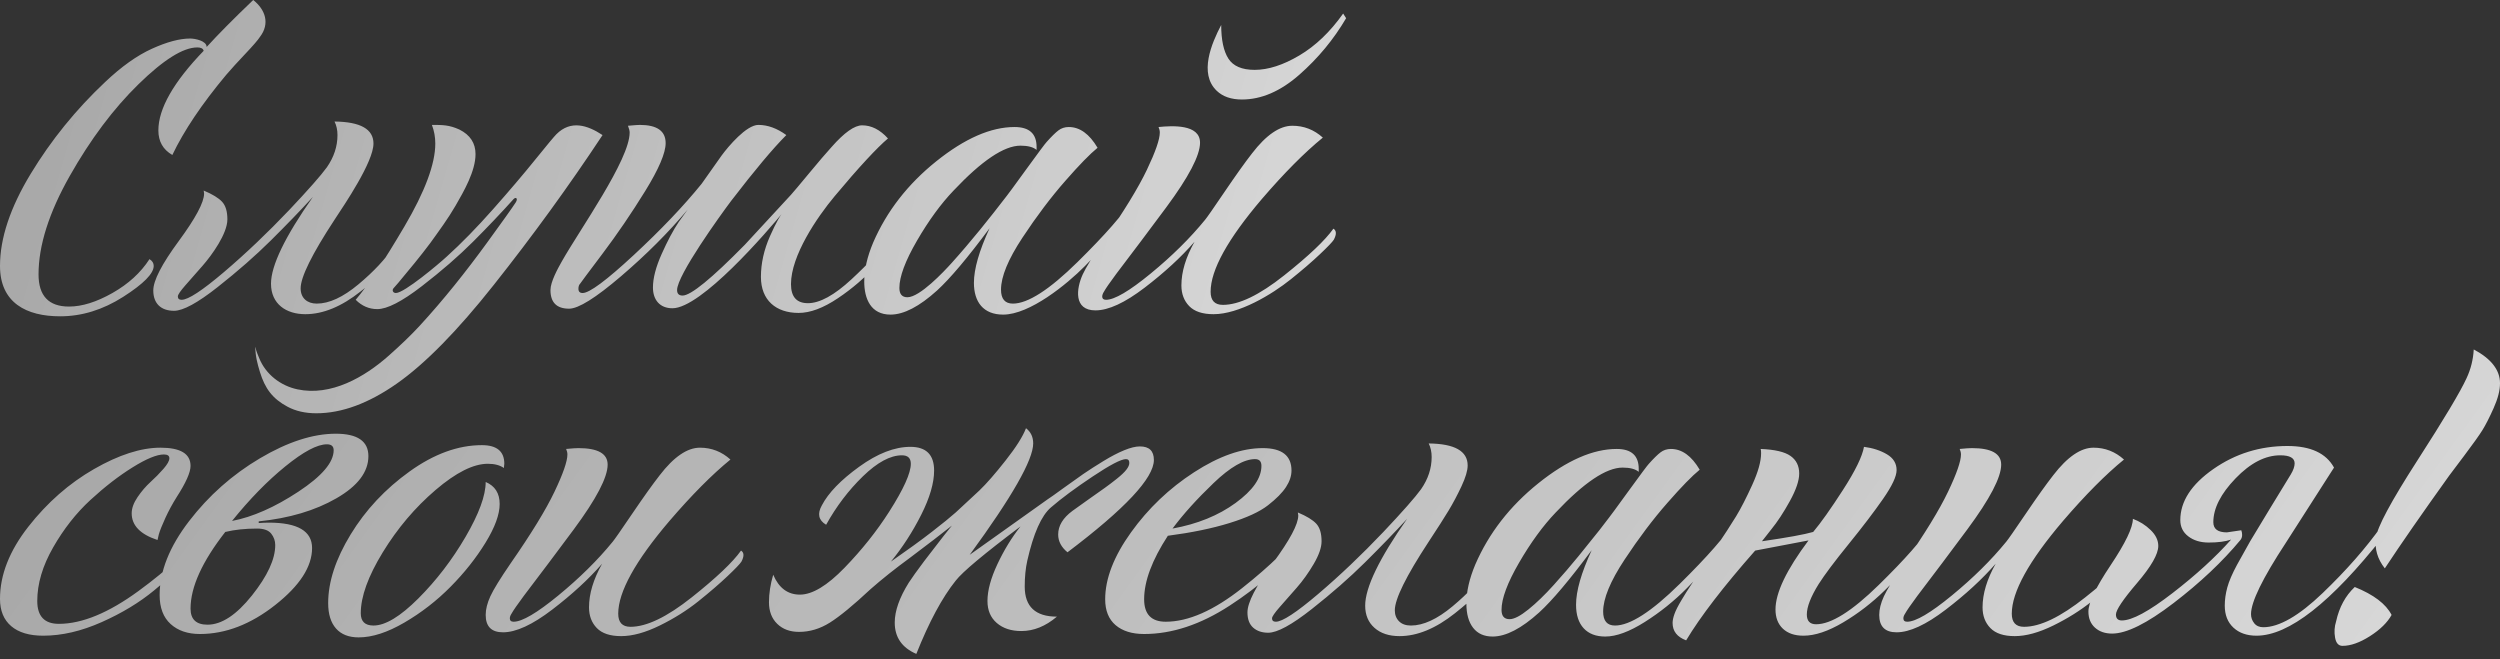
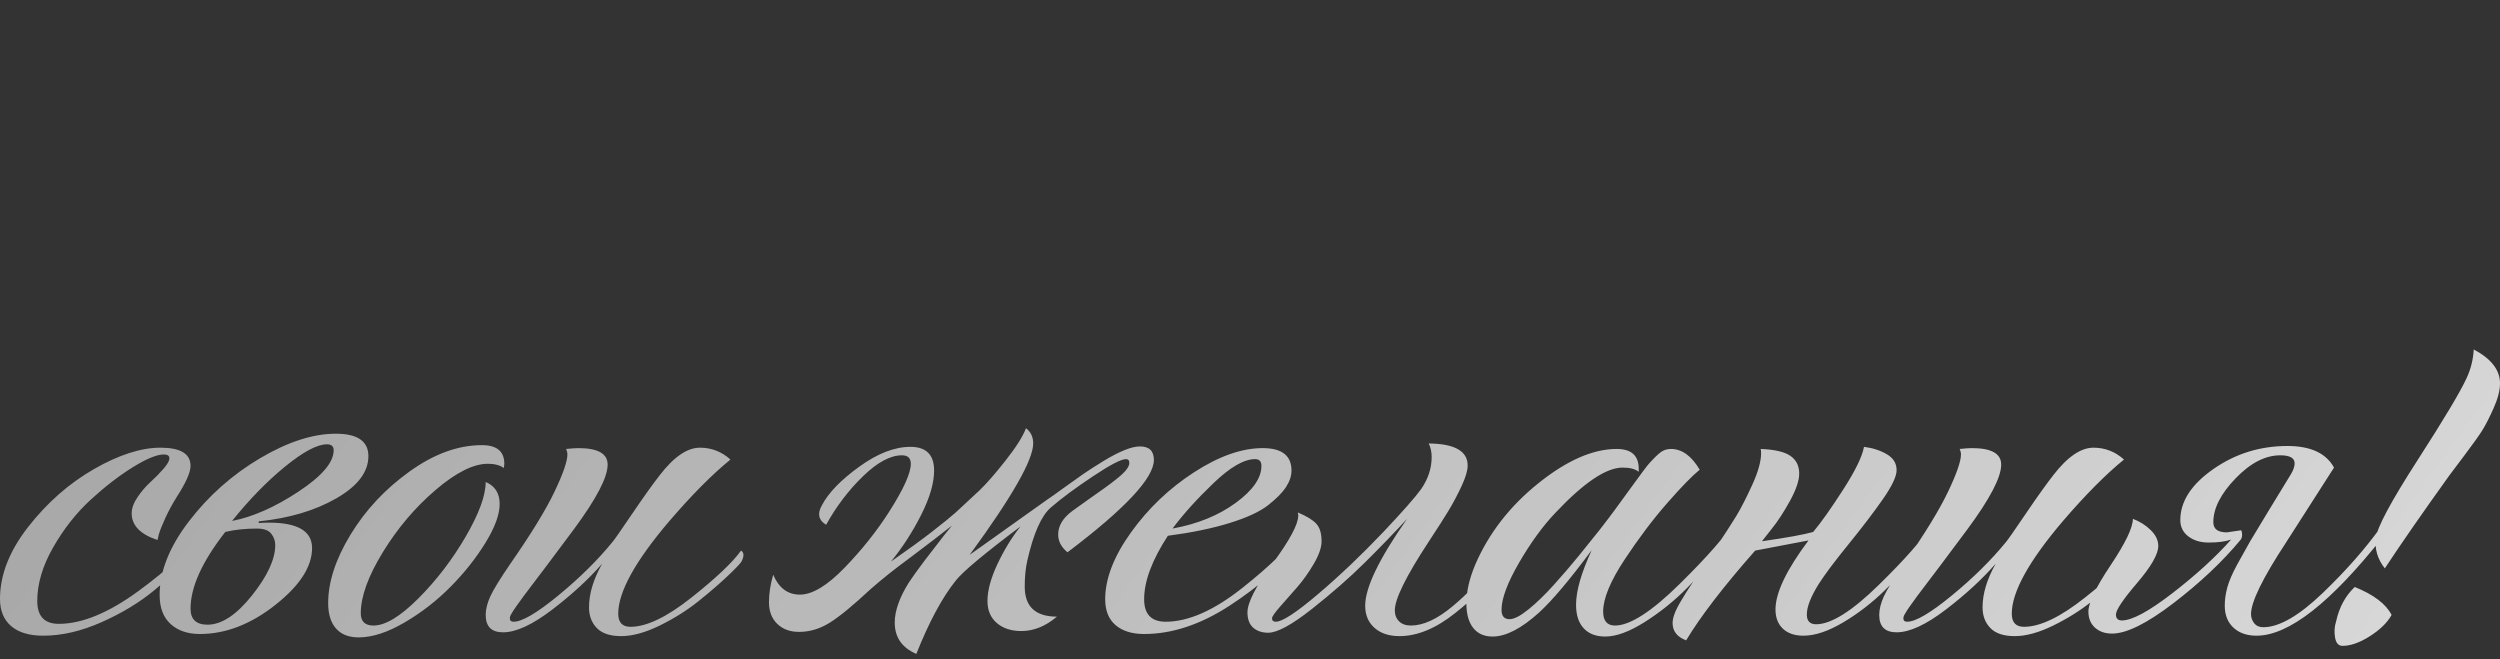
<svg xmlns="http://www.w3.org/2000/svg" width="421" height="111" viewBox="0 0 421 111" fill="none">
  <rect x="0" y="0" width="421" height="111" fill="#333333" stroke="none" />
-   <path d="M29.022 26.098C30.971 22.009 33.989 17.517 38.078 12.62C38.934 11.622 40.015 10.433 41.322 9.055C42.63 7.676 43.45 6.726 43.782 6.203C45.471 3.996 44.722 1.649 42.642 -0.001C39.314 3.184 36.7 5.823 34.798 7.914C34.798 6.864 32.824 6.488 32.017 6.488C30.258 6.488 28.119 7.058 25.599 8.2C23.079 9.34 20.442 11.218 17.684 13.833C12.787 18.444 8.616 23.59 5.17 29.271C1.723 34.952 0 40.122 0 44.78C0 51.015 4.467 53.266 10.126 53.266C13.786 53.266 17.327 52.172 20.75 49.986C24.173 47.799 25.884 46.064 25.884 44.78C25.884 44.305 25.646 43.925 25.172 43.639C23.698 45.922 21.618 47.823 18.932 49.344C16.246 50.865 13.81 51.626 11.623 51.626C8.2 51.626 6.489 49.819 6.489 46.206C6.489 41.358 8.236 35.843 11.729 29.663C15.224 23.483 19.086 18.325 23.317 14.189C27.548 10.053 30.852 7.986 33.229 7.986C33.847 7.986 34.203 8.176 34.299 8.556C29.212 13.833 26.669 18.302 26.669 21.962C26.669 23.816 27.453 25.195 29.022 26.098ZM56.333 20.464C56.665 21.13 56.832 21.891 56.832 22.746C56.832 24.648 56.237 26.454 55.049 28.166C54.051 29.544 51.935 31.945 48.703 35.368C45.042 39.218 41.382 42.7 37.721 45.814C34.061 48.928 31.684 50.485 30.59 50.485C30.162 50.485 29.949 50.295 29.949 49.915C29.949 49.629 30.388 48.987 31.268 47.989L34.12 44.745C35.684 42.963 38.292 39.349 38.292 36.936C38.292 35.606 37.995 34.619 37.4 33.977C36.806 33.335 35.772 32.705 34.299 32.087C34.299 32.249 34.37 32.425 34.37 32.587C34.37 34.06 32.944 36.734 30.091 40.609C27.239 44.483 25.813 47.252 25.813 48.916C25.813 51.125 27.126 52.339 29.307 52.339C30.828 52.339 33.277 51.008 36.652 48.346C40.027 45.684 43.01 43.069 45.601 40.502C48.192 37.935 50.557 35.486 52.696 33.157C47.99 39.86 45.637 44.733 45.637 47.775C45.637 51.199 48.201 52.91 51.413 52.91C54.407 52.91 57.521 51.626 60.754 49.059C61.469 48.491 68.828 42.757 66.315 41.5C64.937 43.592 62.952 45.719 60.361 47.882C57.77 50.045 55.429 51.127 53.338 51.127C51.742 51.127 50.628 50.202 50.628 48.559C50.628 46.658 52.53 42.807 56.333 37.008C58.073 34.369 62.893 27.263 62.893 24.172C62.893 21.748 60.706 20.512 56.333 20.464ZM72.733 21.035C73.114 22.033 73.304 23.079 73.304 24.172C73.304 27.595 71.569 32.254 68.098 38.149C64.628 44.044 61.895 48.155 59.898 50.485C60.944 51.531 62.156 52.054 63.534 52.054C65.199 52.054 67.694 50.77 71.022 48.203C74.35 45.636 77.225 43.14 79.65 40.716C82.075 38.291 84.356 35.891 86.496 33.514C86.879 33.13 87.274 33.41 86.852 34.084C86.234 35.035 84.618 37.305 82.003 40.894C78.476 45.736 74.724 50.46 70.665 54.87C69.287 56.368 67.552 58.044 65.46 59.897C61.374 63.519 55.746 66.765 50.093 65.567C47.236 64.96 44.738 63.032 43.639 60.289C43.49 59.909 43.069 58.976 43.069 58.614L42.998 58.4C42.998 59.934 43.333 61.218 43.782 62.678C44.622 65.407 45.873 67.13 48.417 68.49C49.796 69.227 51.412 69.596 53.266 69.596C57.545 69.596 62.061 67.931 66.815 64.604C71.569 61.276 77.012 55.738 83.145 47.989C89.705 39.717 95.814 31.303 101.47 22.746C98.899 21.056 96.12 20.181 93.698 22.603C93.317 22.984 92.129 24.41 90.132 26.882C88.135 29.354 85.771 32.135 83.037 35.225C80.304 38.315 77.701 40.977 75.229 43.211C73.922 44.425 68.08 49.344 66.672 49.344C66.176 49.344 65.938 48.866 66.315 48.488C66.363 48.441 66.613 48.155 67.065 47.633C68.896 45.427 70.776 43.191 72.484 40.894C73.968 38.826 75.449 36.829 76.727 34.619C78.128 32.193 80.078 28.819 80.078 25.955C80.078 24.101 79.175 22.723 77.369 21.819C75.652 21.033 74.52 21.035 72.733 21.035ZM105.749 21.177C105.939 21.653 106.034 22.033 106.034 22.319C106.034 26.904 97.688 38.579 94.625 43.996C93.944 45.201 92.699 47.452 92.699 48.845C92.699 50.936 93.745 51.982 95.837 51.982C97.406 51.982 100.317 50.164 104.573 46.528C108.827 42.891 112.57 39.147 115.803 35.296L114.306 37.364C113.355 38.791 112.392 40.597 111.418 42.784C110.443 44.971 109.956 46.848 109.956 48.417C109.956 50.477 111.101 51.911 113.236 51.911C118.06 51.911 129.052 39.209 132.133 35.439C131.515 36.01 130.695 37.447 129.673 39.753C128.65 42.059 128.139 44.353 128.139 46.634C128.139 50.555 130.669 52.696 134.486 52.696C136.435 52.696 138.633 51.876 141.082 50.235C143.53 48.595 145.681 46.741 147.535 44.673C149.389 42.605 150.958 40.74 152.242 39.076C153.525 37.412 154.214 36.437 154.309 36.152C154.499 35.392 154.309 34.892 153.739 34.654C153.454 35.32 152.384 36.877 150.53 39.325C148.676 41.774 146.299 44.341 143.399 47.026C140.5 49.713 138.051 51.056 136.055 51.056C134.153 51.056 133.202 49.986 133.202 47.846C133.202 43.057 137.557 36.631 140.547 33.05C142.591 30.602 144.374 28.558 145.895 26.918C147.416 25.278 148.629 24.078 149.532 23.317C148.201 21.843 146.751 21.106 145.182 21.106C143.899 21.106 142.187 22.319 140.048 24.743C139.097 25.789 137.825 27.274 136.233 29.2C134.64 31.125 133.63 32.325 133.202 32.801L125.43 41.215C119.82 46.92 116.326 49.772 114.947 49.772C114.329 49.772 114.02 49.463 114.02 48.845C114.02 46.355 121.29 36.261 123.148 33.799C127.093 28.665 130.184 24.98 132.418 22.746C130.849 21.605 129.28 21.035 127.711 21.035C125.695 21.035 122.652 24.648 121.508 26.205L118.156 30.947C115.114 34.702 111.299 38.707 106.712 42.962C102.124 47.217 99.26 49.344 98.119 49.344C97.643 49.344 97.406 49.106 97.406 48.631C97.406 48.251 97.501 47.965 97.691 47.775C97.739 47.68 98.999 45.992 101.47 42.712C103.943 39.432 106.331 35.926 108.637 32.195C110.943 28.463 112.095 25.765 112.095 24.101C112.095 22.057 110.645 21.035 107.746 21.035C107.46 21.035 106.794 21.082 105.749 21.177ZM174.561 25.242V24.743C174.561 22.509 173.325 21.391 170.853 21.391C166.86 21.391 162.462 23.317 157.661 27.167C152.86 31.018 149.318 35.582 147.036 40.858C146.038 43.235 145.539 45.422 145.539 47.419C145.539 50.333 146.657 52.98 149.959 52.98C152.194 52.98 154.809 51.626 157.804 48.916C159.99 46.92 162.938 43.425 166.646 38.434C164.887 42.237 164.008 45.303 164.008 47.633C164.008 50.831 165.578 52.98 168.928 52.98C173.405 52.98 179.651 47.889 182.69 44.816C184.829 42.653 186.636 40.74 188.109 39.076C189.583 37.412 190.486 36.318 190.819 35.796C191.186 35.207 191.403 33.999 190.605 33.656C189.227 35.986 186.172 39.48 181.442 44.139C176.712 48.797 173.087 51.127 170.568 51.127C169.237 51.127 168.571 50.342 168.571 48.773C168.571 46.587 169.772 43.675 172.172 40.038C174.572 36.402 176.985 33.205 179.41 30.448C181.739 27.785 183.546 25.931 184.829 24.886C183.451 22.556 181.834 21.391 179.98 21.391C179.315 21.391 178.732 21.581 178.233 21.962C177.734 22.342 177.08 22.984 176.272 23.887C176.035 24.125 174.882 25.67 172.814 28.522C170.746 31.375 169.664 32.849 169.57 32.943C166.601 36.815 163.527 40.656 160.263 44.281C158.909 45.786 154.885 50.057 152.812 50.057C151.909 50.057 151.457 49.534 151.457 48.488C151.457 46.587 152.444 43.937 154.417 40.538C156.389 37.139 158.446 34.322 160.585 32.087C165.339 27.049 169.094 24.529 171.851 24.529C173.087 24.529 173.99 24.766 174.561 25.242ZM195.098 21.391C195.24 21.724 195.311 22.033 195.311 22.319C195.311 23.459 194.586 25.551 193.137 28.593C191.687 31.636 189.226 35.653 185.756 40.644C183.997 43.211 182.856 45.066 182.333 46.206C181.24 48.594 180.766 52.268 184.472 52.268C186.659 52.268 189.416 50.996 192.745 48.453C196.072 45.91 198.877 43.331 201.158 40.716C199.685 43.331 198.948 45.778 198.948 48.06C198.948 49.487 199.388 50.651 200.267 51.554C201.147 52.458 202.513 52.91 204.367 52.91C208.625 52.91 214.126 49.638 217.381 47.026C219.306 45.482 220.935 44.079 222.266 42.819C223.597 41.56 224.381 40.74 224.619 40.359C225.094 39.456 225.07 38.838 224.548 38.505C223.168 40.454 220.399 43.081 216.24 46.385C212.08 49.689 208.646 51.34 205.936 51.34C204.557 51.34 203.868 50.604 203.868 49.13C203.868 45.47 206.744 40.264 212.496 33.514C216.252 29.14 219.675 25.694 222.764 23.174C221.291 21.843 219.58 21.177 217.63 21.177C215.491 21.177 213.233 22.723 210.856 25.812C209.668 27.334 208.123 29.497 206.221 32.301C204.32 35.106 203.227 36.675 202.941 37.008C200.422 40.098 197.367 43.117 193.778 46.064C190.189 49.011 187.681 50.485 186.255 50.485C185.365 50.485 185.557 49.643 185.899 49.13C186.184 48.607 186.873 47.609 187.967 46.135L192.174 40.573L196.381 34.94C200.184 29.806 202.086 26.169 202.086 24.03C202.086 20.867 197.352 21.167 195.098 21.391ZM226.187 2.281C224.001 5.371 221.541 7.724 218.807 9.34C216.074 10.957 213.566 11.765 211.284 11.765C209.145 11.765 207.671 11.135 206.863 9.875C206.055 8.616 205.651 6.726 205.651 4.206C204.034 7.288 201.852 12.385 204.902 15.294C205.924 16.269 207.338 16.757 209.145 16.757C212.425 16.757 215.646 15.366 218.807 12.585C221.969 9.804 224.595 6.631 226.687 3.065L226.187 2.281Z" fill="url(#paint0_linear_1_1909)" />
  <path d="M0 100.847C0 102.844 0.63 104.377 1.89 105.447C3.149 106.517 4.944 107.051 7.274 107.051C10.411 107.051 13.691 106.291 17.114 104.769C20.537 103.248 23.484 101.465 25.956 99.421C28.428 97.377 30.449 95.583 32.017 94.037C33.586 92.492 34.513 91.482 34.798 91.007C35.036 90.531 35.155 90.127 35.155 89.795C35.155 89.319 35.012 89.01 34.727 88.868C32.16 92.29 28.356 95.844 23.318 99.528C18.279 103.212 13.81 105.055 9.912 105.055C7.487 105.055 6.275 103.771 6.275 101.204C6.275 98.304 7.166 95.297 8.949 92.184C10.732 89.069 12.824 86.408 15.225 84.197C17.625 81.987 19.99 80.156 22.32 78.707C24.649 77.257 26.408 76.532 27.596 76.532C28.214 76.532 28.523 76.745 28.523 77.173C28.523 77.601 28.19 78.195 27.525 78.956C26.859 79.717 26.135 80.454 25.35 81.166C24.566 81.88 23.84 82.723 23.175 83.698C22.51 84.673 22.177 85.588 22.177 86.443C22.177 88.487 23.627 89.985 26.527 90.936L26.741 90.009C26.931 89.343 27.299 88.416 27.846 87.228C28.392 86.039 29.022 84.875 29.735 83.734C31.304 81.309 32.089 79.55 32.089 78.457C32.089 76.413 30.401 75.39 27.026 75.39C23.746 75.39 20.014 76.591 15.83 78.992C11.647 81.392 7.963 84.625 4.778 88.689C1.592 92.754 0 96.806 0 100.847ZM43.569 87.798C48.703 87.275 53.065 85.98 56.654 83.912C60.243 81.844 62.038 79.479 62.038 76.817C62.038 74.297 60.208 73.037 56.547 73.037C52.697 73.037 48.441 74.416 43.783 77.173C39.124 79.93 35.143 83.46 31.839 87.763C28.535 92.064 26.883 96.212 26.883 100.205C26.883 102.345 27.501 103.973 28.737 105.091C29.973 106.207 31.613 106.766 33.657 106.766C37.983 106.766 42.214 105.138 46.35 101.881C50.486 98.625 52.553 95.428 52.553 92.29C52.553 89.438 50.13 88.012 45.28 88.012C44.71 88.012 44.139 88.036 43.569 88.083V87.798ZM55.05 74.82C55.81 74.82 56.19 75.153 56.19 75.818C56.19 77.863 54.206 80.192 50.236 82.807C46.267 85.421 42.547 87.062 39.076 87.727C42.024 84.067 45.019 81 48.061 78.528C51.104 76.056 53.433 74.82 55.05 74.82ZM34.941 105.197C33.039 105.197 32.088 104.294 32.088 102.488C32.088 98.875 34.038 94.573 37.936 89.581C39.504 89.201 41.287 89.01 43.284 89.01C44.425 89.01 45.221 89.295 45.672 89.866C46.124 90.437 46.35 91.078 46.35 91.791C46.35 94.168 45.042 96.997 42.428 100.277C39.814 103.557 37.318 105.197 34.941 105.197ZM84.143 84.875C84.143 83.068 83.359 81.832 81.79 81.166C81.79 83.449 80.661 86.526 78.403 90.401C76.144 94.275 73.494 97.734 70.452 100.776C67.409 103.819 64.89 105.34 62.893 105.34C61.467 105.34 60.754 104.651 60.754 103.272C60.754 100.467 61.99 97.044 64.462 93.004C66.934 88.963 69.893 85.469 73.34 82.521C76.786 79.574 79.722 78.1 82.146 78.1C83.288 78.1 84.191 78.338 84.856 78.813C84.856 78.719 84.867 78.588 84.891 78.421C84.915 78.255 84.927 78.148 84.927 78.1C84.927 76.008 83.668 74.963 81.148 74.963C77.155 74.963 73.102 76.436 68.99 79.384C64.878 82.331 61.562 85.873 59.043 90.009C56.523 94.145 55.264 97.995 55.264 101.561C55.264 103.414 55.703 104.841 56.583 105.839C57.462 106.837 58.733 107.336 60.398 107.336C62.679 107.336 65.246 106.505 68.099 104.841C70.951 103.177 73.542 101.169 75.871 98.815C78.201 96.462 80.162 93.99 81.754 91.399C83.347 88.808 84.143 86.634 84.143 84.875ZM95.338 75.604C95.481 75.938 95.552 76.246 95.552 76.532C95.552 77.673 94.827 79.764 93.377 82.807C91.927 85.849 89.467 89.866 85.997 94.857C84.238 97.424 83.097 99.279 82.574 100.419C82.052 101.561 81.79 102.606 81.79 103.557C81.79 105.506 82.764 106.481 84.713 106.481C86.9 106.481 89.657 105.209 92.985 102.666C96.313 100.123 99.118 97.544 101.399 94.929C99.926 97.544 99.189 99.991 99.189 102.274C99.189 103.7 99.629 104.864 100.508 105.767C101.387 106.671 102.754 107.123 104.608 107.123C106.51 107.123 108.673 106.529 111.097 105.34C113.521 104.151 115.696 102.784 117.622 101.239C119.547 99.695 121.176 98.292 122.507 97.032C123.837 95.773 124.622 94.953 124.86 94.573C125.335 93.669 125.311 93.051 124.789 92.718C123.41 94.667 120.64 97.294 116.481 100.598C112.321 103.902 108.887 105.554 106.177 105.554C104.798 105.554 104.109 104.817 104.109 103.344C104.109 99.683 106.985 94.477 112.737 87.727C116.493 83.353 119.916 79.907 123.005 77.387C121.532 76.056 119.821 75.39 117.871 75.39C115.732 75.39 113.474 76.936 111.097 80.026C109.909 81.547 108.364 83.71 106.462 86.514C104.561 89.319 103.467 90.888 103.182 91.221C100.663 94.311 97.608 97.33 94.019 100.277C90.43 103.224 87.922 104.698 86.496 104.698C86.068 104.698 85.855 104.508 85.855 104.128C85.855 103.89 85.949 103.628 86.139 103.344C86.425 102.82 87.114 101.822 88.208 100.348L92.415 94.787L96.622 89.153C100.425 84.019 102.327 80.382 102.327 78.243C102.327 76.389 100.686 75.462 97.406 75.462C96.979 75.462 96.289 75.51 95.338 75.604ZM163.294 93.431C170.425 83.686 173.99 77.435 173.99 74.678C173.99 73.584 173.586 72.729 172.778 72.11C172.255 73.489 171.115 75.296 169.355 77.53C167.596 79.764 166.123 81.452 164.934 82.593L160.941 86.3C160.085 87.062 158.754 88.143 156.948 89.545C155.141 90.948 152.836 92.624 150.031 94.573C151.98 92.196 153.679 89.569 155.129 86.693C156.579 83.817 157.304 81.333 157.304 79.241C157.304 76.579 155.973 75.248 153.311 75.248C150.649 75.248 147.773 76.365 144.683 78.6C141.593 80.834 139.501 82.997 138.408 85.088C137.599 86.514 137.837 87.608 139.121 88.369C140.832 85.279 142.9 82.557 145.324 80.204C147.749 77.851 149.936 76.674 151.885 76.674C152.883 76.674 153.382 77.149 153.382 78.1C153.382 79.669 152.17 82.355 149.746 86.158C147.654 89.438 145.146 92.588 142.223 95.607C139.299 98.625 136.791 100.135 134.7 100.135C132.655 100.135 131.158 99.017 130.208 96.783C129.732 98.399 129.494 99.945 129.494 101.418C129.494 102.939 129.958 104.151 130.885 105.055C131.812 105.958 133.036 106.409 134.557 106.409C136.364 106.409 138.099 105.887 139.762 104.841C141.426 103.795 143.709 101.917 146.608 99.207C148.557 97.496 150.768 95.737 153.24 93.93L157.233 90.9L160.299 88.511L158.873 90.294L155.629 94.501C154.417 96.117 153.549 97.33 153.026 98.138C151.457 100.657 150.673 102.892 150.673 104.841C150.673 107.313 151.885 109.072 154.309 110.117C156.448 104.746 158.659 100.633 160.941 97.782C162.082 96.308 165.719 93.265 171.851 88.654C170.377 90.508 169.082 92.624 167.965 95C166.848 97.377 166.289 99.445 166.289 101.204C166.289 102.772 166.812 104.009 167.858 104.912C168.904 105.815 170.282 106.267 171.994 106.267C174.086 106.267 176.082 105.459 177.983 103.842C174.37 103.842 172.564 102.155 172.564 98.78C172.564 97.163 172.707 95.713 172.992 94.43C174.038 89.819 175.369 86.824 176.985 85.445C178.744 83.923 181.085 82.189 184.009 80.24C186.933 78.291 188.799 77.316 189.607 77.316C189.987 77.316 190.177 77.53 190.177 77.957C190.177 78.291 190.011 78.671 189.678 79.099C189.345 79.526 188.822 80.026 188.109 80.596C187.396 81.166 186.707 81.69 186.041 82.165L183.367 84.055L180.622 86.016C179.006 87.204 178.197 88.535 178.197 90.009C178.197 91.15 178.72 92.148 179.766 93.004C189.464 85.682 194.313 80.501 194.313 77.459C194.313 75.938 193.529 75.177 191.96 75.177C191.246 75.177 190.367 75.39 189.322 75.818C188.275 76.246 187.111 76.853 185.828 77.637C184.544 78.421 183.415 79.146 182.441 79.812L178.982 82.272C177.651 83.246 176.795 83.853 176.415 84.09L163.294 93.431ZM217.488 79.241C217.488 76.722 215.872 75.462 212.639 75.462C209.122 75.462 205.271 76.817 201.087 79.526C196.904 82.236 193.362 85.612 190.463 89.652C187.563 93.693 186.113 97.448 186.113 100.919C186.113 102.82 186.696 104.27 187.86 105.269C189.025 106.267 190.629 106.766 192.673 106.766C197.38 106.766 202.181 105.173 207.077 101.988C211.974 98.803 216.181 95.119 219.699 90.936C219.936 90.603 220.044 90.223 220.02 89.795C219.996 89.367 219.842 89.058 219.556 88.868C217.417 91.862 213.958 95.25 209.181 99.029C204.404 102.808 200.113 104.698 196.31 104.698C193.885 104.698 192.673 103.438 192.673 100.919C192.673 97.876 194.004 94.311 196.666 90.223C200.659 89.699 204.118 88.987 207.042 88.083C209.966 87.18 212.129 86.182 213.531 85.088C214.933 83.995 215.943 82.973 216.561 82.022C217.179 81.072 217.488 80.144 217.488 79.241ZM197.451 89.01C199.257 86.586 201.563 84.031 204.368 81.345C207.173 78.659 209.502 77.316 211.356 77.316C212.069 77.316 212.425 77.696 212.425 78.457C212.425 80.501 210.975 82.581 208.076 84.696C205.176 86.812 201.634 88.25 197.451 89.01ZM240.593 74.678C240.925 75.343 241.091 76.104 241.091 76.959C241.091 78.861 240.497 80.668 239.309 82.379C238.31 83.757 236.195 86.158 232.962 89.581C229.302 93.431 225.641 96.914 221.981 100.027C218.321 103.141 215.944 104.698 214.85 104.698C214.422 104.698 214.209 104.508 214.209 104.128C214.209 103.842 214.648 103.2 215.528 102.202L218.38 98.958C219.402 97.793 220.353 96.462 221.232 94.965C222.112 93.467 222.552 92.196 222.552 91.15C222.552 89.819 222.254 88.832 221.66 88.19C221.066 87.548 220.032 86.918 218.558 86.3C218.558 86.348 218.569 86.432 218.594 86.55C218.617 86.669 218.629 86.752 218.629 86.8C218.629 88.273 217.203 90.948 214.351 94.822C211.499 98.697 210.072 101.465 210.072 103.129C210.072 104.27 210.394 105.126 211.036 105.697C211.677 106.267 212.521 106.552 213.567 106.552C215.088 106.552 217.536 105.221 220.911 102.559C224.287 99.897 227.27 97.282 229.861 94.715C232.451 92.148 234.817 89.699 236.956 87.37C232.249 94.073 229.896 98.946 229.896 101.988C229.896 103.557 230.419 104.805 231.465 105.732C232.511 106.659 233.913 107.123 235.672 107.123C238.667 107.123 241.781 105.839 245.013 103.272C248.246 100.705 250.195 98.732 250.861 97.353C251.241 96.545 251.146 95.999 250.575 95.713C249.196 97.805 247.212 99.933 244.621 102.095C242.03 104.258 239.689 105.34 237.597 105.34C236.742 105.34 236.076 105.102 235.601 104.627C235.125 104.151 234.887 103.534 234.887 102.772C234.887 100.871 236.789 97.02 240.593 91.221C242.066 88.987 243.183 87.24 243.944 85.98C244.704 84.72 245.429 83.353 246.119 81.88C246.808 80.406 247.153 79.241 247.153 78.385C247.153 75.961 244.966 74.725 240.593 74.678ZM275.961 79.455V78.956C275.961 76.722 274.725 75.604 272.253 75.604C268.259 75.604 263.862 77.53 259.061 81.38C254.26 85.231 250.718 89.795 248.436 95.071C247.438 97.448 246.939 99.635 246.939 101.632C246.939 103.391 247.319 104.757 248.08 105.732C248.84 106.707 249.934 107.194 251.359 107.194C253.594 107.194 256.209 105.839 259.203 103.129C261.39 101.133 264.338 97.638 268.045 92.647C266.287 96.45 265.407 99.516 265.407 101.846C265.407 103.557 265.835 104.876 266.691 105.803C267.547 106.731 268.759 107.194 270.328 107.194C272.182 107.194 274.404 106.373 276.995 104.734C279.585 103.094 281.95 101.192 284.09 99.029C286.229 96.866 288.036 94.953 289.509 93.289C290.983 91.625 291.886 90.531 292.219 90.009C292.457 89.629 292.564 89.213 292.54 88.761C292.516 88.309 292.338 88.012 292.005 87.869C290.627 90.199 287.572 93.693 282.842 98.352C278.112 103.01 274.487 105.34 271.968 105.34C270.636 105.34 269.971 104.555 269.971 102.986C269.971 100.8 271.172 97.888 273.572 94.251C275.972 90.615 278.385 87.418 280.81 84.661C283.139 81.998 284.945 80.144 286.229 79.099C284.851 76.769 283.234 75.604 281.38 75.604C280.715 75.604 280.132 75.795 279.633 76.175C279.134 76.555 278.48 77.197 277.672 78.1C277.434 78.338 276.282 79.883 274.214 82.735C272.146 85.588 271.064 87.062 270.97 87.156L269.329 89.295L265.8 93.681C264.54 95.226 263.161 96.83 261.663 98.494C260.166 100.158 258.74 101.537 257.385 102.63C256.031 103.724 254.972 104.27 254.212 104.27C253.309 104.27 252.857 103.747 252.857 102.702C252.857 100.8 253.844 98.15 255.816 94.751C257.789 91.352 259.845 88.535 261.984 86.3C266.738 81.262 270.494 78.742 273.251 78.742C274.487 78.742 275.39 78.98 275.961 79.455ZM302.986 79.74C302.986 78.457 302.499 77.471 301.524 76.781C300.55 76.092 298.874 75.7 296.497 75.604C296.545 75.747 296.568 75.985 296.568 76.318C296.568 77.696 296.069 79.479 295.071 81.666C294.073 83.853 293.17 85.612 292.362 86.942C291.554 88.273 290.317 90.175 288.653 92.647L286.621 95.713L284.589 98.78C284.209 99.35 283.733 100.111 283.163 101.061C282.592 102.012 282.2 102.784 281.986 103.379C281.772 103.973 281.665 104.484 281.665 104.912C281.665 106.291 282.426 107.265 283.947 107.836C286.372 103.795 290.246 98.756 295.57 92.718C296.378 92.576 299.373 92.006 304.555 91.007C300.847 95.951 298.993 99.825 298.993 102.63C298.993 104.009 299.409 105.09 300.241 105.875C301.073 106.659 302.226 107.051 303.7 107.051C305.649 107.051 307.882 106.303 310.402 104.805C312.922 103.308 315.251 101.513 317.391 99.421C319.53 97.33 321.241 95.583 322.525 94.18C323.808 92.778 324.664 91.768 325.092 91.15C325.52 90.531 325.734 89.985 325.734 89.51C325.734 89.081 325.543 88.749 325.163 88.511C323.784 90.793 320.849 94.133 316.357 98.53C311.864 102.928 308.358 105.126 305.839 105.126C304.793 105.126 304.27 104.579 304.27 103.486C304.27 102.202 304.935 100.491 306.267 98.352C307.265 96.783 308.94 94.549 311.294 91.648C313.647 88.749 315.584 86.206 317.105 84.019C318.626 81.832 319.387 80.216 319.387 79.17C319.387 78.029 318.84 77.137 317.747 76.496C316.653 75.854 315.37 75.438 313.896 75.248C313.611 76.864 312.435 79.277 310.367 82.486C308.298 85.694 306.623 88.06 305.339 89.581C303.866 90.009 300.99 90.531 296.711 91.15L298.28 89.153C299.326 87.869 300.371 86.276 301.417 84.375C302.463 82.474 302.986 80.929 302.986 79.74ZM330.012 75.604C330.154 75.938 330.226 76.246 330.226 76.532C330.226 77.673 329.501 79.764 328.051 82.807C326.601 85.849 324.14 89.866 320.671 94.857C318.912 97.424 317.77 99.279 317.248 100.419C316.725 101.561 316.463 102.606 316.463 103.557C316.463 105.506 317.438 106.481 319.387 106.481C321.574 106.481 324.331 105.209 327.659 102.666C330.986 100.123 333.791 97.544 336.073 94.929C334.599 97.544 333.862 99.991 333.862 102.274C333.862 103.7 334.302 104.864 335.182 105.767C336.061 106.671 337.427 107.123 339.282 107.123C341.184 107.123 343.346 106.529 345.77 105.34C348.195 104.151 350.37 102.784 352.296 101.239C354.221 99.695 355.849 98.292 357.18 97.032C358.511 95.773 359.295 94.953 359.533 94.573C360.009 93.669 359.985 93.051 359.462 92.718C358.083 94.667 355.314 97.294 351.154 100.598C346.995 103.902 343.561 105.554 340.85 105.554C339.472 105.554 338.783 104.817 338.783 103.344C338.783 99.683 341.659 94.477 347.411 87.727C351.166 83.353 354.589 79.907 357.679 77.387C356.205 76.056 354.494 75.39 352.545 75.39C350.406 75.39 348.147 76.936 345.77 80.026C344.582 81.547 343.037 83.71 341.136 86.514C339.234 89.319 338.141 90.888 337.855 91.221C335.336 94.311 332.281 97.33 328.692 100.277C325.104 103.224 322.596 104.698 321.169 104.698C320.741 104.698 320.528 104.508 320.528 104.128C320.528 103.89 320.623 103.628 320.813 103.344C321.098 102.82 321.787 101.822 322.881 100.348L327.088 94.787L331.295 89.153C335.098 84.019 337 80.382 337 78.243C337 76.389 335.36 75.462 332.079 75.462C331.652 75.462 330.962 75.51 330.012 75.604ZM374.65 101.988C374.65 103.557 375.137 104.793 376.112 105.697C377.086 106.6 378.382 107.051 379.998 107.051C385.417 107.051 392.525 101.489 401.319 90.365C401.509 90.175 401.604 89.89 401.604 89.51C401.604 89.034 401.438 88.701 401.105 88.511C398.443 92.267 395.116 96.058 391.122 99.885C387.129 103.712 383.802 105.625 381.139 105.625C380.473 105.625 379.963 105.399 379.606 104.947C379.249 104.496 379.071 103.985 379.071 103.414C379.071 101.37 381.02 97.377 384.918 91.435L393.048 78.742C391.716 76.318 389.102 75.106 385.203 75.106C380.593 75.106 376.433 76.401 372.724 78.992C369.017 81.582 367.163 84.447 367.163 87.584C367.163 88.725 367.614 89.641 368.517 90.329C369.421 91.019 370.562 91.364 371.94 91.364C373.509 91.364 374.769 91.197 375.72 90.864C373.105 93.812 369.813 96.818 365.844 99.885C361.874 102.951 359.034 104.484 357.322 104.484C356.657 104.484 356.324 104.151 356.324 103.486C356.324 102.725 357.513 100.955 359.889 98.174C362.266 95.393 363.455 93.312 363.455 91.934C363.455 90.983 363.027 90.092 362.171 89.26C361.316 88.428 360.317 87.798 359.177 87.37C359.177 88.844 357.928 91.446 355.432 95.179C352.937 98.91 351.689 101.513 351.689 102.986C351.689 104.128 352.057 105.031 352.794 105.697C353.531 106.362 354.494 106.695 355.682 106.695C358.107 106.695 361.553 104.983 366.022 101.561C370.491 98.138 374.246 94.596 377.288 90.936C377.478 90.698 377.574 90.413 377.574 90.08C377.574 89.795 377.526 89.533 377.431 89.295L375.007 89.652C373.485 89.652 372.724 89.081 372.724 87.941C372.724 85.612 373.973 83.151 376.468 80.56C378.964 77.969 381.472 76.674 383.992 76.674C385.607 76.674 386.416 77.126 386.416 78.029C386.416 78.552 386.202 79.17 385.774 79.883L382.138 85.837L378.928 91.15L376.718 95.107C375.91 96.604 375.363 97.876 375.078 98.922C374.793 99.968 374.65 100.99 374.65 101.988ZM416.579 58.847C416.484 60.559 416.08 62.175 415.366 63.696C414.321 65.978 411.564 70.589 407.095 77.53C402.626 84.471 400.297 88.82 400.107 90.579C399.869 92.433 400.368 94.145 401.604 95.713C404.266 91.672 407.879 86.467 412.443 80.097L414.939 76.781C416.46 74.76 417.494 73.311 418.041 72.431C418.587 71.552 419.217 70.316 419.93 68.723C420.644 67.131 421 65.74 421 64.552C421 62.317 419.527 60.416 416.579 58.847ZM396.541 98.851C394.973 100.325 393.927 102.25 393.404 104.627C393.118 105.53 393.059 106.445 393.226 107.372C393.392 108.299 393.808 108.762 394.474 108.762C395.852 108.762 397.397 108.216 399.108 107.123C400.82 106.029 402.032 104.841 402.745 103.557C401.795 101.703 399.726 100.135 396.541 98.851Z" fill="url(#paint1_linear_1_1909)" />
  <defs>
    <linearGradient id="paint0_linear_1_1909" x1="219.956" y1="70.891" x2="12.83" y2="11.507" gradientUnits="userSpaceOnUse">
      <stop stop-color="white" stop-opacity="0.81" />
      <stop offset="1" stop-color="white" stop-opacity="0.58" />
    </linearGradient>
    <linearGradient id="paint1_linear_1_1909" x1="408.5" y1="111.072" x2="135.064" y2="-86.57" gradientUnits="userSpaceOnUse">
      <stop stop-color="white" stop-opacity="0.81" />
      <stop offset="1" stop-color="white" stop-opacity="0.58" />
    </linearGradient>
  </defs>
</svg>